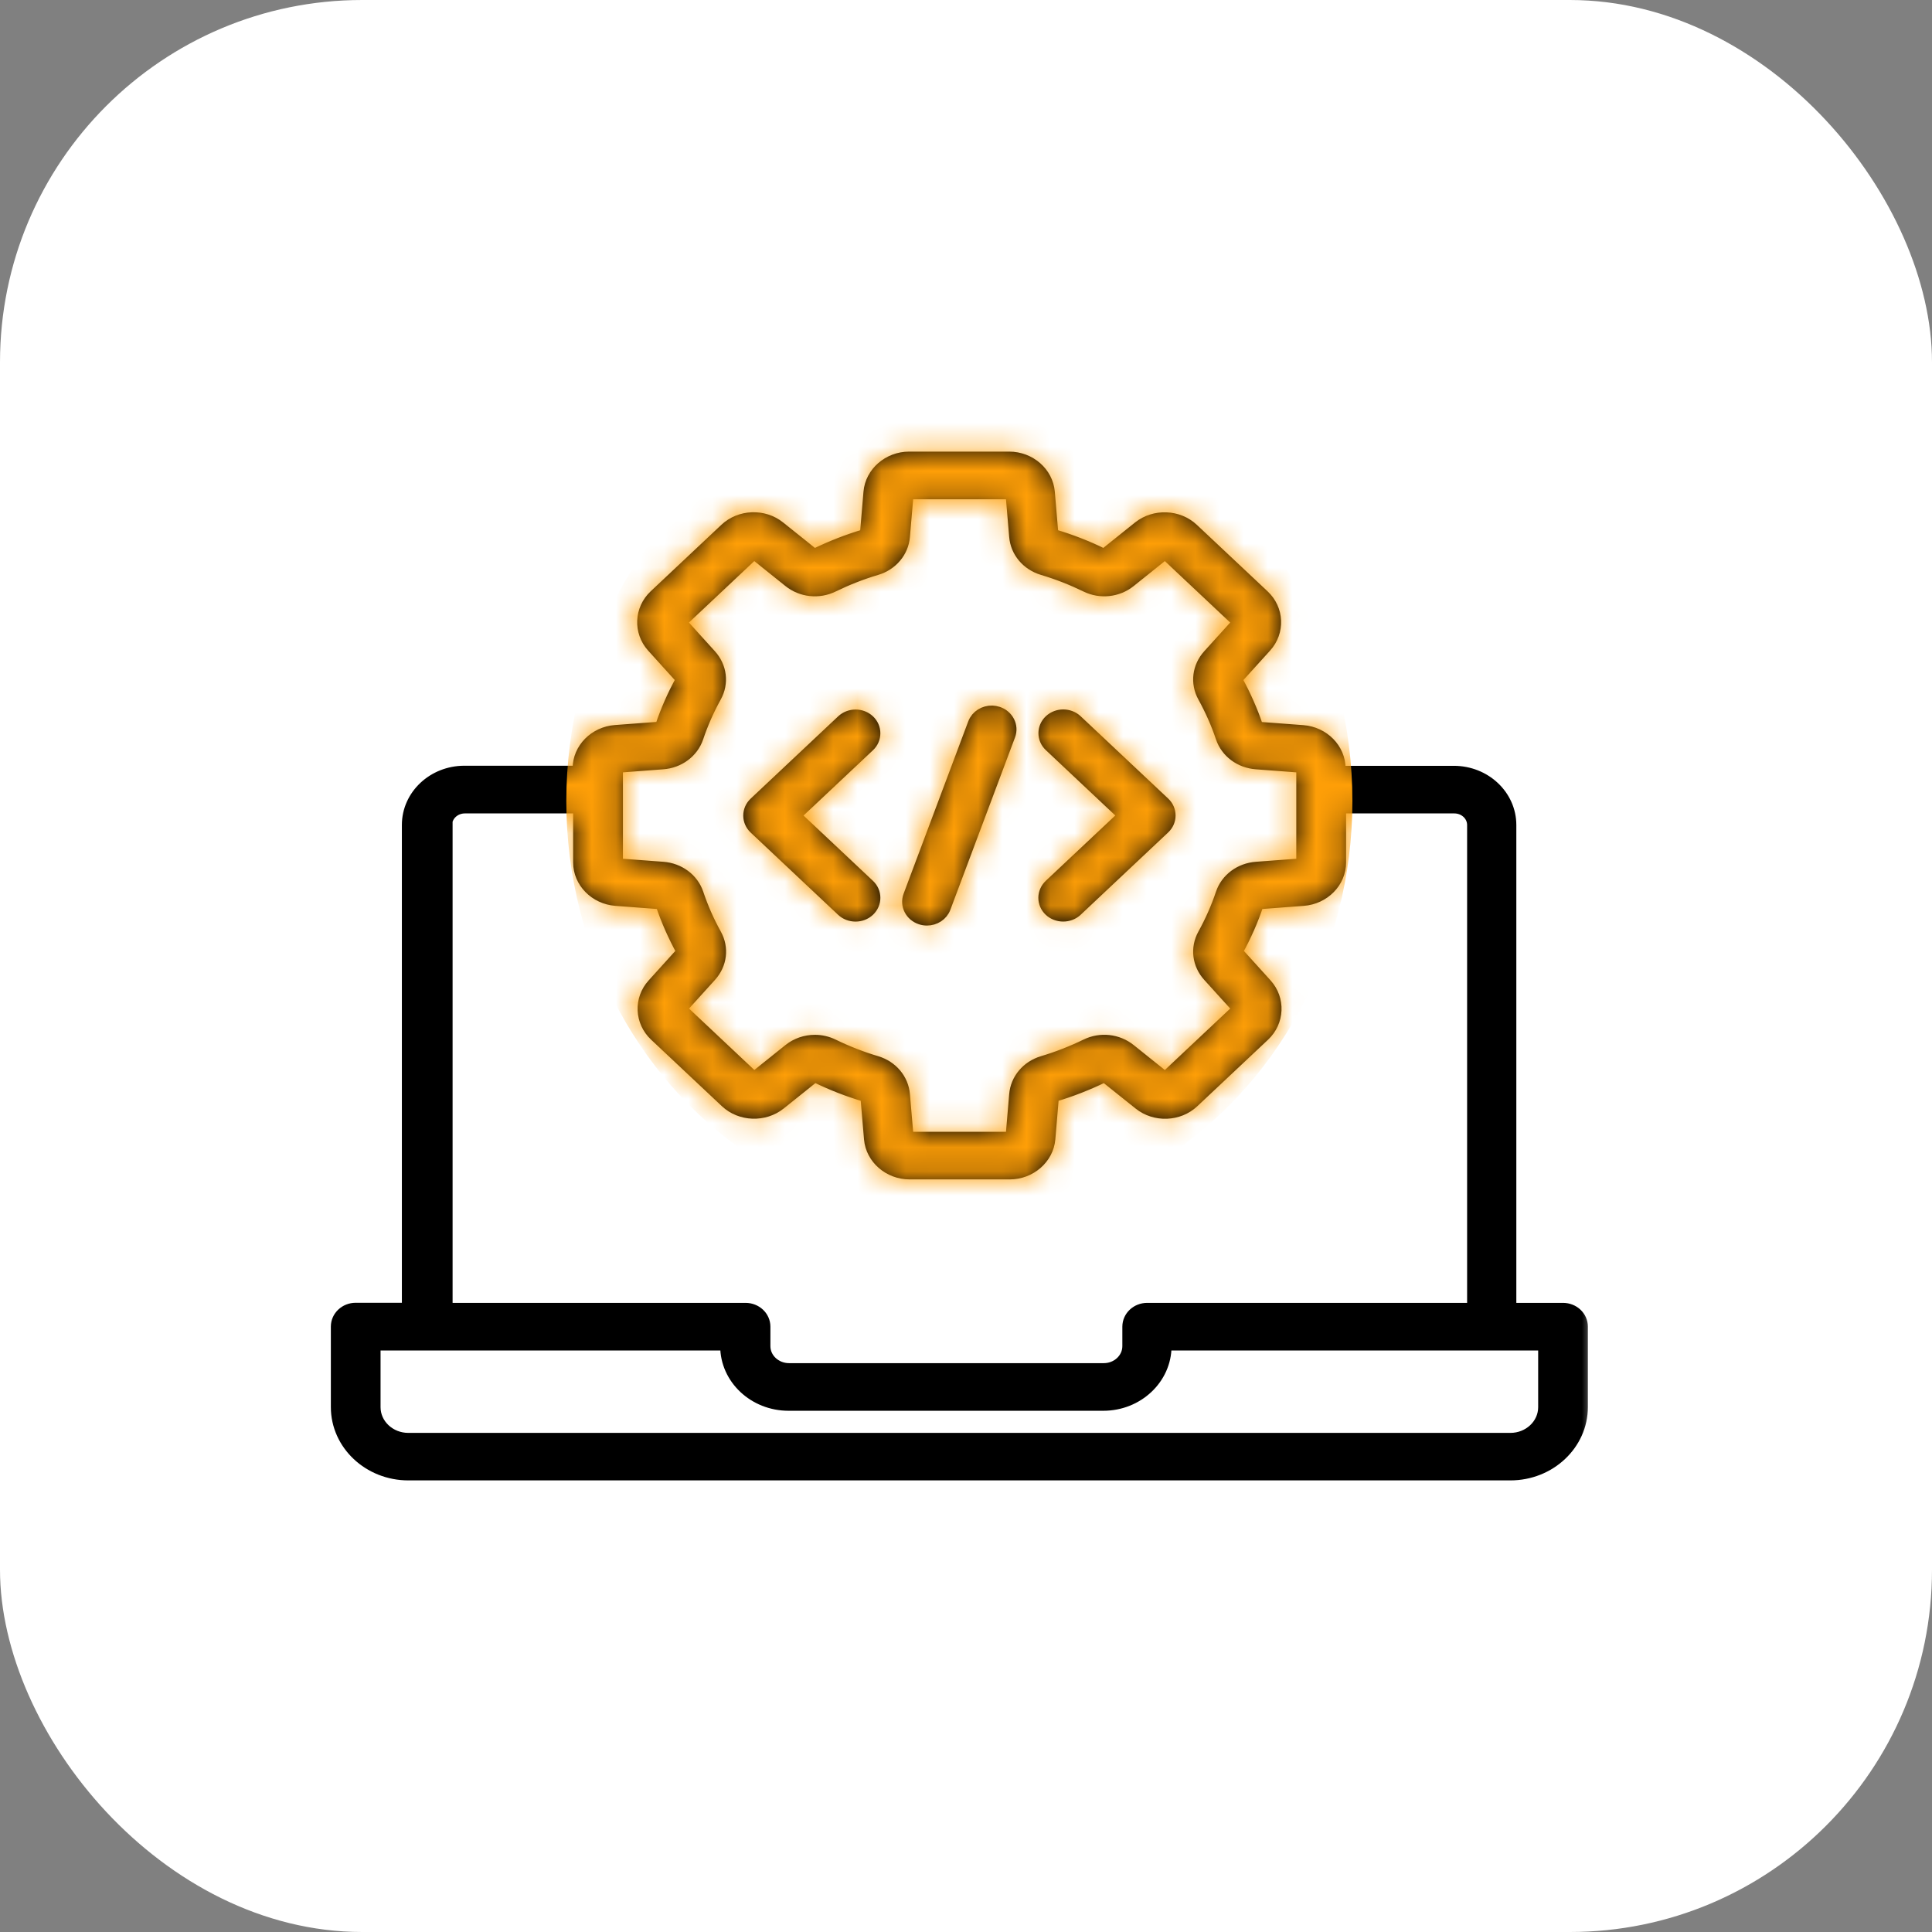
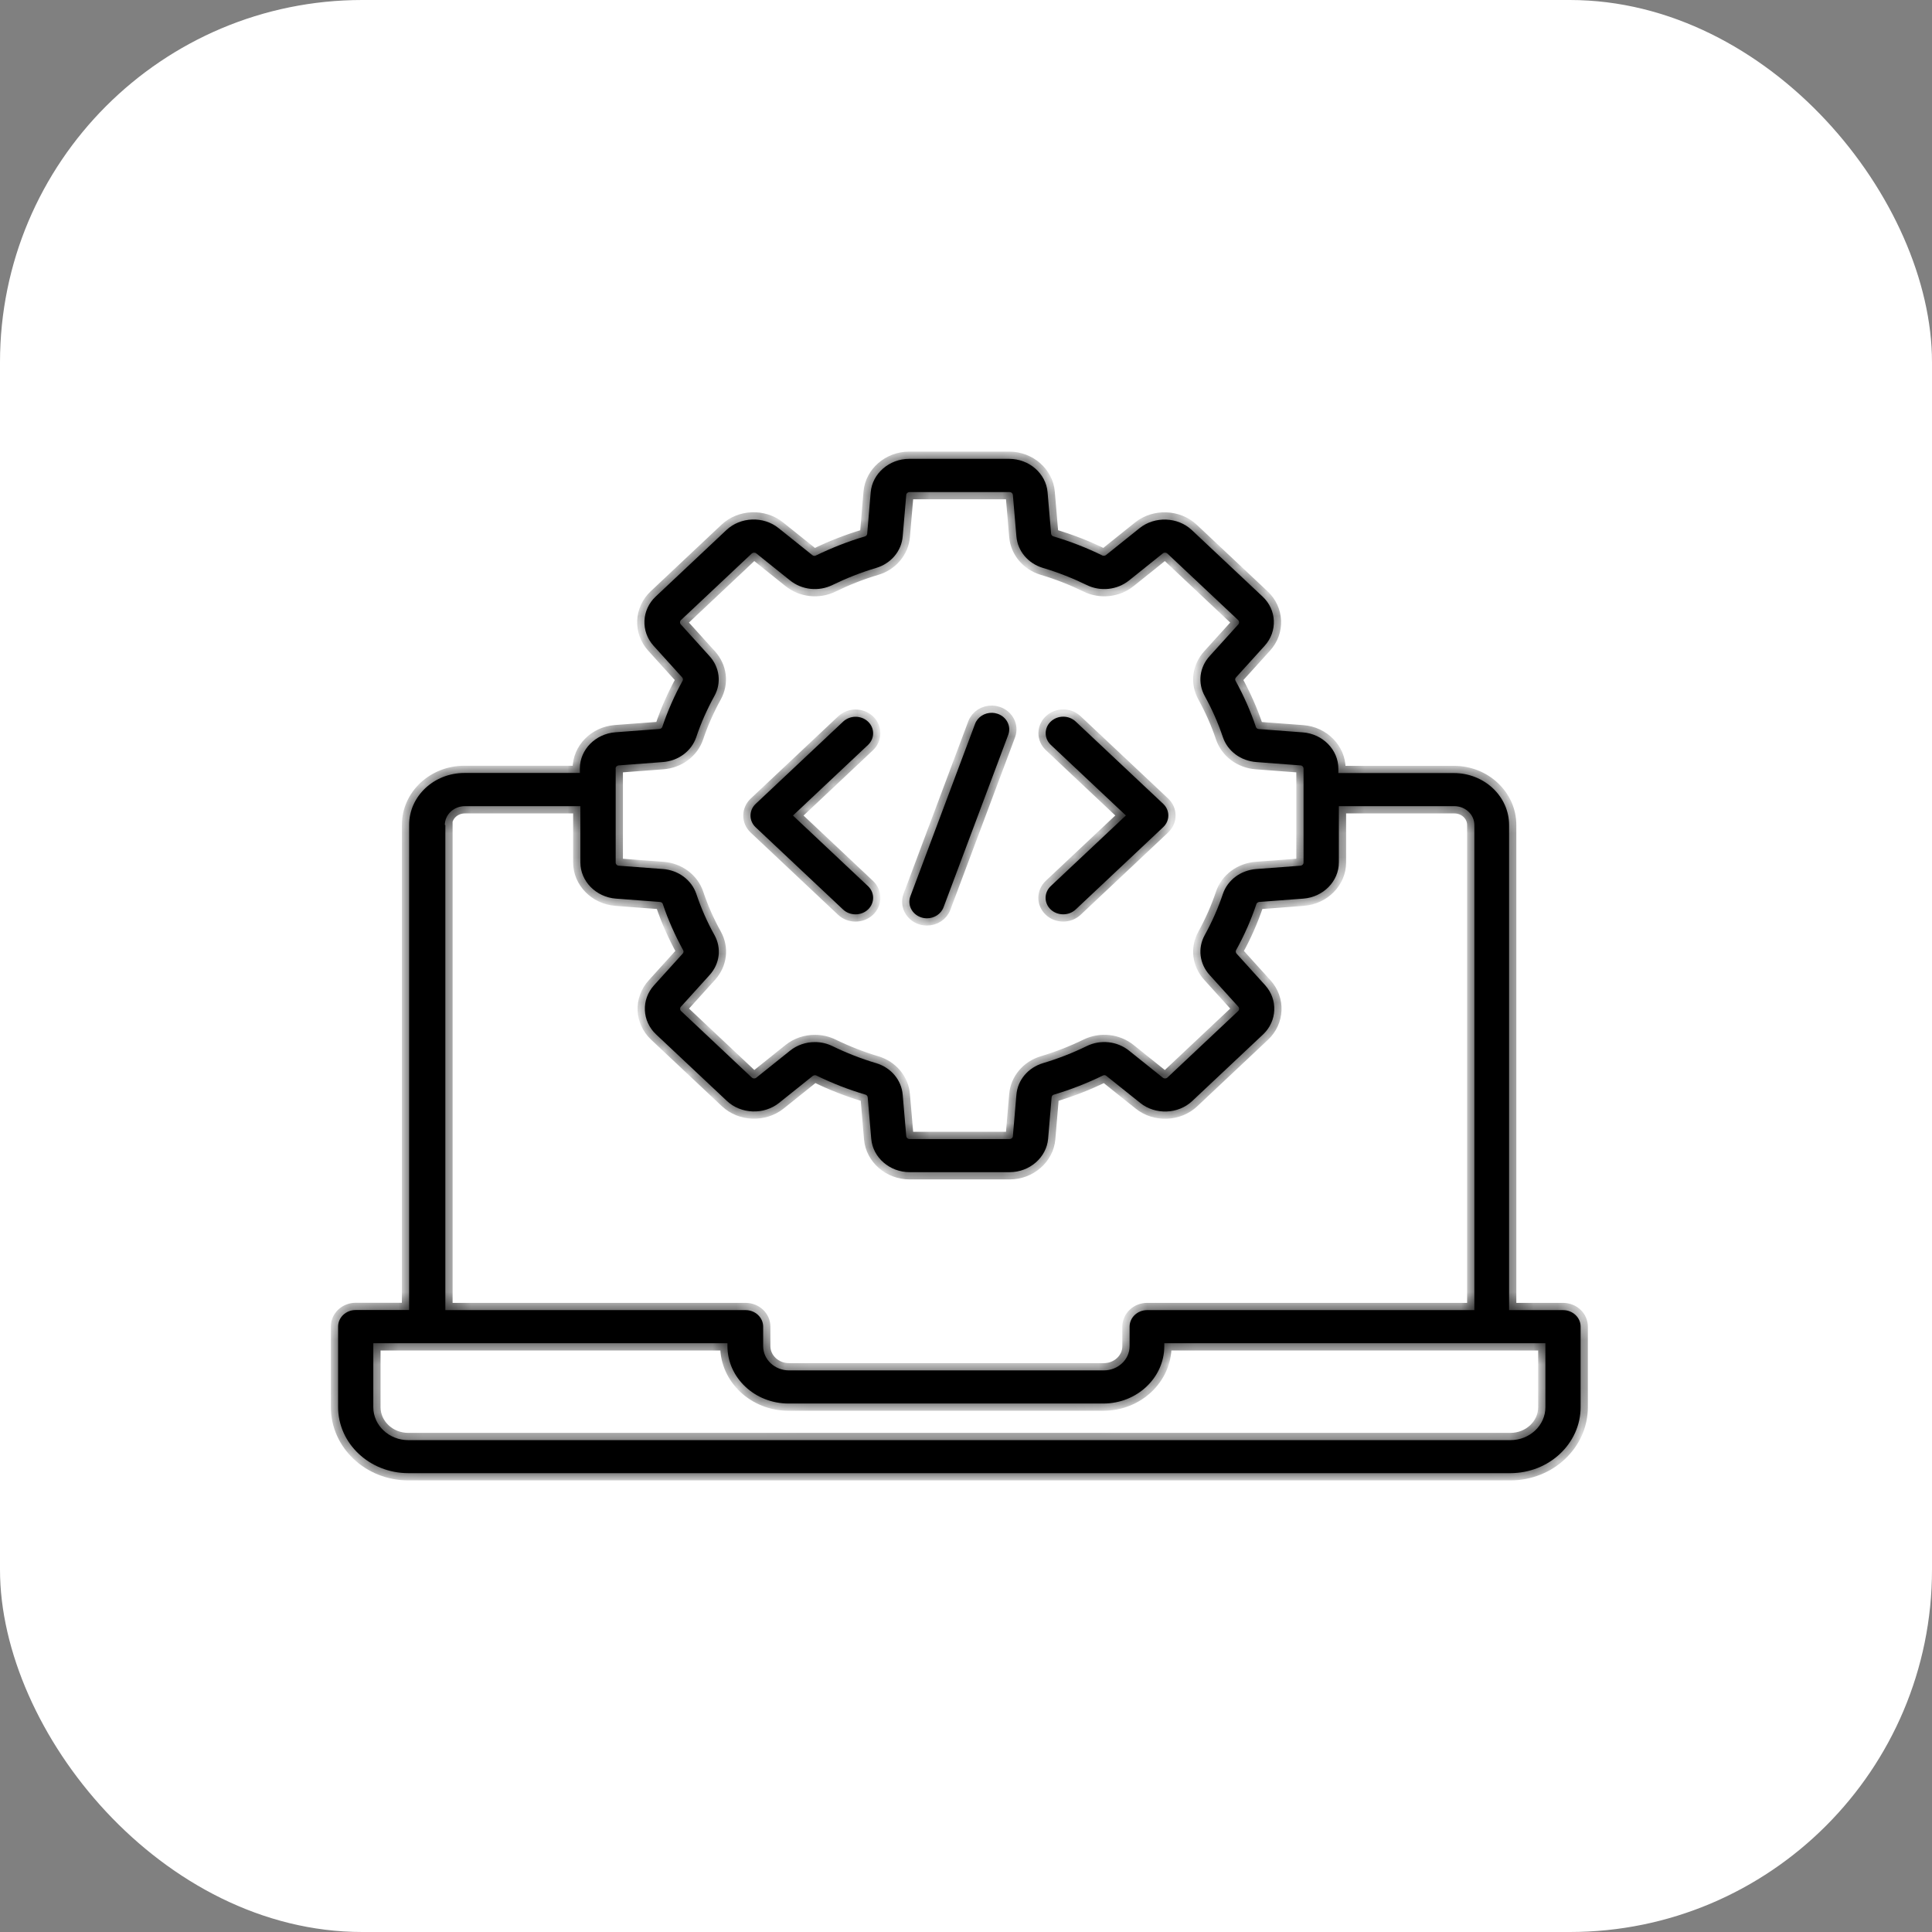
<svg xmlns="http://www.w3.org/2000/svg" width="80" height="80" viewBox="0 0 80 80" fill="none">
  <rect x="0" y="0" width="80" height="80" fill="#808080" stroke="none" />
  <rect width="80" height="80" rx="15" fill="white" />
  <mask id="path-2-outside-1_307_1186" maskUnits="userSpaceOnUse" x="13" y="18" width="53" height="44" fill="black">
-     <rect fill="white" x="13" y="18" width="53" height="44" />
    <path d="M37.646 19C36.821 19 36.121 19.607 36.054 20.383L35.909 22.098C35.905 22.149 35.872 22.193 35.822 22.209C35.122 22.416 34.434 22.686 33.78 23.004C33.734 23.027 33.676 23.02 33.635 22.985L32.238 21.867C31.609 21.362 30.66 21.398 30.076 21.95L27.148 24.704C26.565 25.253 26.527 26.146 27.06 26.738L28.247 28.05C28.281 28.09 28.289 28.144 28.268 28.183C27.927 28.799 27.644 29.445 27.423 30.103C27.407 30.146 27.36 30.181 27.306 30.185L25.482 30.322C24.657 30.385 24.011 31.039 24.011 31.819V32.007H19.229C17.966 32.007 16.941 32.971 16.941 34.158V54.245H14.729C14.325 54.245 14 54.551 14 54.931V58.265C14 59.773 15.304 61 16.908 61H62.542C64.146 61 65.45 59.773 65.45 58.265V54.931C65.45 54.555 65.125 54.249 64.721 54.249H62.488V34.162C62.488 32.975 61.463 32.011 60.201 32.011H55.418V31.823C55.418 31.047 54.773 30.389 53.948 30.326L52.123 30.189C52.069 30.185 52.023 30.154 52.007 30.107C51.786 29.449 51.498 28.802 51.16 28.187C51.135 28.144 51.144 28.09 51.181 28.05L52.369 26.738C52.906 26.146 52.869 25.253 52.282 24.704L49.352 21.95C48.769 21.401 47.819 21.366 47.19 21.867L45.795 22.985C45.753 23.016 45.695 23.023 45.653 23.004C44.999 22.682 44.312 22.416 43.612 22.209C43.566 22.193 43.528 22.149 43.524 22.098L43.378 20.383C43.312 19.607 42.616 19 41.787 19H37.646ZM37.663 20.375H41.804C41.875 20.375 41.933 20.426 41.941 20.492L42.087 22.209C42.137 22.82 42.571 23.333 43.187 23.517C43.808 23.701 44.416 23.941 44.995 24.223C45.57 24.505 46.262 24.43 46.758 24.031L48.153 22.913C48.207 22.87 48.29 22.875 48.34 22.922L51.269 25.676C51.319 25.723 51.323 25.801 51.278 25.852L50.09 27.165C49.665 27.631 49.586 28.281 49.886 28.822C50.186 29.366 50.44 29.938 50.636 30.522C50.831 31.102 51.377 31.509 52.027 31.556L53.852 31.694C53.923 31.697 53.977 31.756 53.977 31.823V35.718C53.977 35.784 53.923 35.839 53.852 35.847L52.027 35.984C51.377 36.031 50.831 36.438 50.636 37.018C50.44 37.602 50.186 38.174 49.886 38.719C49.586 39.26 49.665 39.91 50.09 40.376L51.278 41.688C51.323 41.739 51.319 41.818 51.269 41.865L48.34 44.619C48.29 44.666 48.207 44.67 48.153 44.627L46.758 43.51C46.262 43.11 45.57 43.036 44.995 43.318C44.416 43.6 43.804 43.839 43.187 44.023C42.571 44.208 42.137 44.721 42.087 45.332L41.941 47.048C41.937 47.115 41.875 47.166 41.804 47.166H37.663C37.592 47.166 37.534 47.115 37.526 47.048L37.379 45.332C37.329 44.721 36.897 44.208 36.28 44.023C35.659 43.839 35.051 43.6 34.472 43.318C34.239 43.204 33.989 43.15 33.743 43.15C33.372 43.15 33.005 43.271 32.709 43.51L31.314 44.627C31.26 44.67 31.18 44.666 31.13 44.619L28.202 41.865C28.152 41.818 28.148 41.739 28.194 41.688L29.381 40.376C29.806 39.91 29.885 39.26 29.585 38.719C29.281 38.174 29.031 37.602 28.835 37.018C28.639 36.438 28.093 36.031 27.444 35.984L25.619 35.847C25.548 35.843 25.494 35.784 25.494 35.718V31.823H25.49C25.49 31.756 25.544 31.701 25.615 31.694L27.439 31.556C28.089 31.509 28.635 31.102 28.831 30.522C29.026 29.938 29.281 29.366 29.581 28.822C29.881 28.281 29.802 27.631 29.377 27.165L28.189 25.852C28.144 25.801 28.148 25.723 28.198 25.676L31.126 22.922C31.176 22.875 31.26 22.87 31.314 22.913L32.709 24.031C33.205 24.43 33.897 24.505 34.472 24.223C35.051 23.941 35.659 23.701 36.28 23.517C36.896 23.333 37.329 22.82 37.379 22.209L37.526 20.492C37.53 20.426 37.592 20.375 37.663 20.375ZM41.089 29.516C40.778 29.506 40.483 29.684 40.375 29.974L37.697 37.112C37.563 37.469 37.763 37.861 38.142 37.986C38.221 38.013 38.304 38.025 38.383 38.025C38.683 38.025 38.967 37.849 39.071 37.567L41.749 30.429C41.883 30.072 41.683 29.68 41.303 29.555C41.232 29.531 41.16 29.519 41.089 29.516ZM44.026 29.676C43.84 29.676 43.654 29.743 43.512 29.876C43.228 30.142 43.228 30.577 43.512 30.843L46.62 33.767L43.512 36.689C43.224 36.959 43.224 37.394 43.508 37.661C43.649 37.794 43.837 37.86 44.024 37.86C44.212 37.86 44.4 37.794 44.541 37.661L48.165 34.252C48.449 33.986 48.449 33.551 48.165 33.284L44.541 29.876C44.4 29.743 44.212 29.676 44.026 29.676ZM35.428 29.68C35.242 29.68 35.055 29.747 34.913 29.88L31.289 33.288C31.006 33.555 31.006 33.99 31.289 34.256L34.909 37.661C35.05 37.794 35.238 37.861 35.426 37.861C35.613 37.861 35.801 37.794 35.942 37.661C36.225 37.394 36.225 36.959 35.942 36.693L32.835 33.77L35.942 30.847C36.225 30.581 36.225 30.146 35.942 29.88C35.801 29.747 35.614 29.68 35.428 29.68ZM19.249 33.382H24.032V35.713C24.032 36.489 24.677 37.147 25.502 37.21L27.327 37.348C27.381 37.352 27.427 37.383 27.444 37.43C27.664 38.088 27.952 38.734 28.29 39.35C28.315 39.393 28.306 39.447 28.268 39.487L27.081 40.799C26.544 41.391 26.581 42.284 27.168 42.833L30.098 45.587C30.681 46.136 31.631 46.17 32.26 45.669L33.655 44.552C33.697 44.521 33.755 44.514 33.801 44.533C34.455 44.855 35.142 45.121 35.842 45.328C35.888 45.344 35.926 45.387 35.93 45.438L36.076 47.154C36.142 47.93 36.838 48.537 37.667 48.537H41.808C42.633 48.537 43.333 47.93 43.4 47.154L43.545 45.438C43.549 45.387 43.583 45.344 43.633 45.328C44.333 45.121 45.02 44.851 45.674 44.533C45.72 44.51 45.778 44.517 45.815 44.552L47.212 45.669C47.841 46.174 48.79 46.139 49.373 45.587L52.302 42.833C52.885 42.284 52.923 41.391 52.39 40.799L51.203 39.487C51.169 39.447 51.161 39.393 51.181 39.35C51.523 38.734 51.806 38.088 52.027 37.43C52.044 37.387 52.09 37.352 52.144 37.348L53.968 37.21C54.793 37.147 55.439 36.493 55.439 35.713V33.382H60.221C60.68 33.382 61.05 33.731 61.05 34.162V54.249H47.503C47.099 54.249 46.774 54.555 46.774 54.935V55.742C46.774 56.295 46.294 56.745 45.707 56.745H32.672C32.081 56.745 31.601 56.295 31.601 55.742V54.935C31.601 54.555 31.276 54.249 30.872 54.249H18.441V34.162H18.42C18.42 33.731 18.791 33.382 19.249 33.382ZM15.458 55.621H30.122V55.742C30.122 57.051 31.255 58.117 32.651 58.117H45.687C47.078 58.117 48.211 57.051 48.211 55.742V55.621H63.992V58.269C63.992 59.021 63.342 59.633 62.542 59.633H16.908C16.108 59.633 15.458 59.021 15.458 58.269V55.621Z" />
  </mask>
  <path d="M37.646 19C36.821 19 36.121 19.607 36.054 20.383L35.909 22.098C35.905 22.149 35.872 22.193 35.822 22.209C35.122 22.416 34.434 22.686 33.78 23.004C33.734 23.027 33.676 23.02 33.635 22.985L32.238 21.867C31.609 21.362 30.66 21.398 30.076 21.95L27.148 24.704C26.565 25.253 26.527 26.146 27.06 26.738L28.247 28.05C28.281 28.09 28.289 28.144 28.268 28.183C27.927 28.799 27.644 29.445 27.423 30.103C27.407 30.146 27.36 30.181 27.306 30.185L25.482 30.322C24.657 30.385 24.011 31.039 24.011 31.819V32.007H19.229C17.966 32.007 16.941 32.971 16.941 34.158V54.245H14.729C14.325 54.245 14 54.551 14 54.931V58.265C14 59.773 15.304 61 16.908 61H62.542C64.146 61 65.45 59.773 65.45 58.265V54.931C65.45 54.555 65.125 54.249 64.721 54.249H62.488V34.162C62.488 32.975 61.463 32.011 60.201 32.011H55.418V31.823C55.418 31.047 54.773 30.389 53.948 30.326L52.123 30.189C52.069 30.185 52.023 30.154 52.007 30.107C51.786 29.449 51.498 28.802 51.16 28.187C51.135 28.144 51.144 28.09 51.181 28.05L52.369 26.738C52.906 26.146 52.869 25.253 52.282 24.704L49.352 21.95C48.769 21.401 47.819 21.366 47.19 21.867L45.795 22.985C45.753 23.016 45.695 23.023 45.653 23.004C44.999 22.682 44.312 22.416 43.612 22.209C43.566 22.193 43.528 22.149 43.524 22.098L43.378 20.383C43.312 19.607 42.616 19 41.787 19H37.646ZM37.663 20.375H41.804C41.875 20.375 41.933 20.426 41.941 20.492L42.087 22.209C42.137 22.82 42.571 23.333 43.187 23.517C43.808 23.701 44.416 23.941 44.995 24.223C45.57 24.505 46.262 24.43 46.758 24.031L48.153 22.913C48.207 22.87 48.29 22.875 48.34 22.922L51.269 25.676C51.319 25.723 51.323 25.801 51.278 25.852L50.09 27.165C49.665 27.631 49.586 28.281 49.886 28.822C50.186 29.366 50.44 29.938 50.636 30.522C50.831 31.102 51.377 31.509 52.027 31.556L53.852 31.694C53.923 31.697 53.977 31.756 53.977 31.823V35.718C53.977 35.784 53.923 35.839 53.852 35.847L52.027 35.984C51.377 36.031 50.831 36.438 50.636 37.018C50.44 37.602 50.186 38.174 49.886 38.719C49.586 39.26 49.665 39.91 50.09 40.376L51.278 41.688C51.323 41.739 51.319 41.818 51.269 41.865L48.34 44.619C48.29 44.666 48.207 44.67 48.153 44.627L46.758 43.51C46.262 43.11 45.57 43.036 44.995 43.318C44.416 43.6 43.804 43.839 43.187 44.023C42.571 44.208 42.137 44.721 42.087 45.332L41.941 47.048C41.937 47.115 41.875 47.166 41.804 47.166H37.663C37.592 47.166 37.534 47.115 37.526 47.048L37.379 45.332C37.329 44.721 36.897 44.208 36.28 44.023C35.659 43.839 35.051 43.6 34.472 43.318C34.239 43.204 33.989 43.15 33.743 43.15C33.372 43.15 33.005 43.271 32.709 43.51L31.314 44.627C31.26 44.67 31.18 44.666 31.13 44.619L28.202 41.865C28.152 41.818 28.148 41.739 28.194 41.688L29.381 40.376C29.806 39.91 29.885 39.26 29.585 38.719C29.281 38.174 29.031 37.602 28.835 37.018C28.639 36.438 28.093 36.031 27.444 35.984L25.619 35.847C25.548 35.843 25.494 35.784 25.494 35.718V31.823H25.49C25.49 31.756 25.544 31.701 25.615 31.694L27.439 31.556C28.089 31.509 28.635 31.102 28.831 30.522C29.026 29.938 29.281 29.366 29.581 28.822C29.881 28.281 29.802 27.631 29.377 27.165L28.189 25.852C28.144 25.801 28.148 25.723 28.198 25.676L31.126 22.922C31.176 22.875 31.26 22.87 31.314 22.913L32.709 24.031C33.205 24.43 33.897 24.505 34.472 24.223C35.051 23.941 35.659 23.701 36.28 23.517C36.896 23.333 37.329 22.82 37.379 22.209L37.526 20.492C37.53 20.426 37.592 20.375 37.663 20.375ZM41.089 29.516C40.778 29.506 40.483 29.684 40.375 29.974L37.697 37.112C37.563 37.469 37.763 37.861 38.142 37.986C38.221 38.013 38.304 38.025 38.383 38.025C38.683 38.025 38.967 37.849 39.071 37.567L41.749 30.429C41.883 30.072 41.683 29.68 41.303 29.555C41.232 29.531 41.16 29.519 41.089 29.516ZM44.026 29.676C43.84 29.676 43.654 29.743 43.512 29.876C43.228 30.142 43.228 30.577 43.512 30.843L46.62 33.767L43.512 36.689C43.224 36.959 43.224 37.394 43.508 37.661C43.649 37.794 43.837 37.86 44.024 37.86C44.212 37.86 44.4 37.794 44.541 37.661L48.165 34.252C48.449 33.986 48.449 33.551 48.165 33.284L44.541 29.876C44.4 29.743 44.212 29.676 44.026 29.676ZM35.428 29.68C35.242 29.68 35.055 29.747 34.913 29.88L31.289 33.288C31.006 33.555 31.006 33.99 31.289 34.256L34.909 37.661C35.05 37.794 35.238 37.861 35.426 37.861C35.613 37.861 35.801 37.794 35.942 37.661C36.225 37.394 36.225 36.959 35.942 36.693L32.835 33.77L35.942 30.847C36.225 30.581 36.225 30.146 35.942 29.88C35.801 29.747 35.614 29.68 35.428 29.68ZM19.249 33.382H24.032V35.713C24.032 36.489 24.677 37.147 25.502 37.21L27.327 37.348C27.381 37.352 27.427 37.383 27.444 37.43C27.664 38.088 27.952 38.734 28.29 39.35C28.315 39.393 28.306 39.447 28.268 39.487L27.081 40.799C26.544 41.391 26.581 42.284 27.168 42.833L30.098 45.587C30.681 46.136 31.631 46.17 32.26 45.669L33.655 44.552C33.697 44.521 33.755 44.514 33.801 44.533C34.455 44.855 35.142 45.121 35.842 45.328C35.888 45.344 35.926 45.387 35.93 45.438L36.076 47.154C36.142 47.93 36.838 48.537 37.667 48.537H41.808C42.633 48.537 43.333 47.93 43.4 47.154L43.545 45.438C43.549 45.387 43.583 45.344 43.633 45.328C44.333 45.121 45.02 44.851 45.674 44.533C45.72 44.51 45.778 44.517 45.815 44.552L47.212 45.669C47.841 46.174 48.79 46.139 49.373 45.587L52.302 42.833C52.885 42.284 52.923 41.391 52.39 40.799L51.203 39.487C51.169 39.447 51.161 39.393 51.181 39.35C51.523 38.734 51.806 38.088 52.027 37.43C52.044 37.387 52.09 37.352 52.144 37.348L53.968 37.21C54.793 37.147 55.439 36.493 55.439 35.713V33.382H60.221C60.68 33.382 61.05 33.731 61.05 34.162V54.249H47.503C47.099 54.249 46.774 54.555 46.774 54.935V55.742C46.774 56.295 46.294 56.745 45.707 56.745H32.672C32.081 56.745 31.601 56.295 31.601 55.742V54.935C31.601 54.555 31.276 54.249 30.872 54.249H18.441V34.162H18.42C18.42 33.731 18.791 33.382 19.249 33.382ZM15.458 55.621H30.122V55.742C30.122 57.051 31.255 58.117 32.651 58.117H45.687C47.078 58.117 48.211 57.051 48.211 55.742V55.621H63.992V58.269C63.992 59.021 63.342 59.633 62.542 59.633H16.908C16.108 59.633 15.458 59.021 15.458 58.269V55.621Z" fill="black" />
  <path d="M37.646 19C36.821 19 36.121 19.607 36.054 20.383L35.909 22.098C35.905 22.149 35.872 22.193 35.822 22.209C35.122 22.416 34.434 22.686 33.78 23.004C33.734 23.027 33.676 23.02 33.635 22.985L32.238 21.867C31.609 21.362 30.66 21.398 30.076 21.95L27.148 24.704C26.565 25.253 26.527 26.146 27.06 26.738L28.247 28.05C28.281 28.09 28.289 28.144 28.268 28.183C27.927 28.799 27.644 29.445 27.423 30.103C27.407 30.146 27.36 30.181 27.306 30.185L25.482 30.322C24.657 30.385 24.011 31.039 24.011 31.819V32.007H19.229C17.966 32.007 16.941 32.971 16.941 34.158V54.245H14.729C14.325 54.245 14 54.551 14 54.931V58.265C14 59.773 15.304 61 16.908 61H62.542C64.146 61 65.45 59.773 65.45 58.265V54.931C65.45 54.555 65.125 54.249 64.721 54.249H62.488V34.162C62.488 32.975 61.463 32.011 60.201 32.011H55.418V31.823C55.418 31.047 54.773 30.389 53.948 30.326L52.123 30.189C52.069 30.185 52.023 30.154 52.007 30.107C51.786 29.449 51.498 28.802 51.16 28.187C51.135 28.144 51.144 28.09 51.181 28.05L52.369 26.738C52.906 26.146 52.869 25.253 52.282 24.704L49.352 21.95C48.769 21.401 47.819 21.366 47.19 21.867L45.795 22.985C45.753 23.016 45.695 23.023 45.653 23.004C44.999 22.682 44.312 22.416 43.612 22.209C43.566 22.193 43.528 22.149 43.524 22.098L43.378 20.383C43.312 19.607 42.616 19 41.787 19H37.646ZM37.663 20.375H41.804C41.875 20.375 41.933 20.426 41.941 20.492L42.087 22.209C42.137 22.82 42.571 23.333 43.187 23.517C43.808 23.701 44.416 23.941 44.995 24.223C45.57 24.505 46.262 24.43 46.758 24.031L48.153 22.913C48.207 22.87 48.29 22.875 48.34 22.922L51.269 25.676C51.319 25.723 51.323 25.801 51.278 25.852L50.09 27.165C49.665 27.631 49.586 28.281 49.886 28.822C50.186 29.366 50.44 29.938 50.636 30.522C50.831 31.102 51.377 31.509 52.027 31.556L53.852 31.694C53.923 31.697 53.977 31.756 53.977 31.823V35.718C53.977 35.784 53.923 35.839 53.852 35.847L52.027 35.984C51.377 36.031 50.831 36.438 50.636 37.018C50.44 37.602 50.186 38.174 49.886 38.719C49.586 39.26 49.665 39.91 50.09 40.376L51.278 41.688C51.323 41.739 51.319 41.818 51.269 41.865L48.34 44.619C48.29 44.666 48.207 44.67 48.153 44.627L46.758 43.51C46.262 43.11 45.57 43.036 44.995 43.318C44.416 43.6 43.804 43.839 43.187 44.023C42.571 44.208 42.137 44.721 42.087 45.332L41.941 47.048C41.937 47.115 41.875 47.166 41.804 47.166H37.663C37.592 47.166 37.534 47.115 37.526 47.048L37.379 45.332C37.329 44.721 36.897 44.208 36.28 44.023C35.659 43.839 35.051 43.6 34.472 43.318C34.239 43.204 33.989 43.15 33.743 43.15C33.372 43.15 33.005 43.271 32.709 43.51L31.314 44.627C31.26 44.67 31.18 44.666 31.13 44.619L28.202 41.865C28.152 41.818 28.148 41.739 28.194 41.688L29.381 40.376C29.806 39.91 29.885 39.26 29.585 38.719C29.281 38.174 29.031 37.602 28.835 37.018C28.639 36.438 28.093 36.031 27.444 35.984L25.619 35.847C25.548 35.843 25.494 35.784 25.494 35.718V31.823H25.49C25.49 31.756 25.544 31.701 25.615 31.694L27.439 31.556C28.089 31.509 28.635 31.102 28.831 30.522C29.026 29.938 29.281 29.366 29.581 28.822C29.881 28.281 29.802 27.631 29.377 27.165L28.189 25.852C28.144 25.801 28.148 25.723 28.198 25.676L31.126 22.922C31.176 22.875 31.26 22.87 31.314 22.913L32.709 24.031C33.205 24.43 33.897 24.505 34.472 24.223C35.051 23.941 35.659 23.701 36.28 23.517C36.896 23.333 37.329 22.82 37.379 22.209L37.526 20.492C37.53 20.426 37.592 20.375 37.663 20.375ZM41.089 29.516C40.778 29.506 40.483 29.684 40.375 29.974L37.697 37.112C37.563 37.469 37.763 37.861 38.142 37.986C38.221 38.013 38.304 38.025 38.383 38.025C38.683 38.025 38.967 37.849 39.071 37.567L41.749 30.429C41.883 30.072 41.683 29.68 41.303 29.555C41.232 29.531 41.16 29.519 41.089 29.516ZM44.026 29.676C43.84 29.676 43.654 29.743 43.512 29.876C43.228 30.142 43.228 30.577 43.512 30.843L46.62 33.767L43.512 36.689C43.224 36.959 43.224 37.394 43.508 37.661C43.649 37.794 43.837 37.86 44.024 37.86C44.212 37.86 44.4 37.794 44.541 37.661L48.165 34.252C48.449 33.986 48.449 33.551 48.165 33.284L44.541 29.876C44.4 29.743 44.212 29.676 44.026 29.676ZM35.428 29.68C35.242 29.68 35.055 29.747 34.913 29.88L31.289 33.288C31.006 33.555 31.006 33.99 31.289 34.256L34.909 37.661C35.05 37.794 35.238 37.861 35.426 37.861C35.613 37.861 35.801 37.794 35.942 37.661C36.225 37.394 36.225 36.959 35.942 36.693L32.835 33.77L35.942 30.847C36.225 30.581 36.225 30.146 35.942 29.88C35.801 29.747 35.614 29.68 35.428 29.68ZM19.249 33.382H24.032V35.713C24.032 36.489 24.677 37.147 25.502 37.21L27.327 37.348C27.381 37.352 27.427 37.383 27.444 37.43C27.664 38.088 27.952 38.734 28.29 39.35C28.315 39.393 28.306 39.447 28.268 39.487L27.081 40.799C26.544 41.391 26.581 42.284 27.168 42.833L30.098 45.587C30.681 46.136 31.631 46.17 32.26 45.669L33.655 44.552C33.697 44.521 33.755 44.514 33.801 44.533C34.455 44.855 35.142 45.121 35.842 45.328C35.888 45.344 35.926 45.387 35.93 45.438L36.076 47.154C36.142 47.93 36.838 48.537 37.667 48.537H41.808C42.633 48.537 43.333 47.93 43.4 47.154L43.545 45.438C43.549 45.387 43.583 45.344 43.633 45.328C44.333 45.121 45.02 44.851 45.674 44.533C45.72 44.51 45.778 44.517 45.815 44.552L47.212 45.669C47.841 46.174 48.79 46.139 49.373 45.587L52.302 42.833C52.885 42.284 52.923 41.391 52.39 40.799L51.203 39.487C51.169 39.447 51.161 39.393 51.181 39.35C51.523 38.734 51.806 38.088 52.027 37.43C52.044 37.387 52.09 37.352 52.144 37.348L53.968 37.21C54.793 37.147 55.439 36.493 55.439 35.713V33.382H60.221C60.68 33.382 61.05 33.731 61.05 34.162V54.249H47.503C47.099 54.249 46.774 54.555 46.774 54.935V55.742C46.774 56.295 46.294 56.745 45.707 56.745H32.672C32.081 56.745 31.601 56.295 31.601 55.742V54.935C31.601 54.555 31.276 54.249 30.872 54.249H18.441V34.162H18.42C18.42 33.731 18.791 33.382 19.249 33.382ZM15.458 55.621H30.122V55.742C30.122 57.051 31.255 58.117 32.651 58.117H45.687C47.078 58.117 48.211 57.051 48.211 55.742V55.621H63.992V58.269C63.992 59.021 63.342 59.633 62.542 59.633H16.908C16.108 59.633 15.458 59.021 15.458 58.269V55.621Z" stroke="black" stroke-width="0.6" mask="url(#path-2-outside-1_307_1186)" />
  <mask id="mask0_307_1186" style="mask-type:alpha" maskUnits="userSpaceOnUse" x="13" y="18" width="53" height="44">
    <mask id="path-3-outside-2_307_1186" maskUnits="userSpaceOnUse" x="13" y="18" width="53" height="44" fill="black">
      <rect fill="white" x="13" y="18" width="53" height="44" />
-       <path d="M37.646 19C36.821 19 36.121 19.607 36.054 20.383L35.909 22.098C35.905 22.149 35.872 22.193 35.822 22.209C35.122 22.416 34.434 22.686 33.78 23.004C33.734 23.027 33.676 23.02 33.635 22.985L32.238 21.867C31.609 21.362 30.66 21.398 30.076 21.95L27.148 24.704C26.565 25.253 26.527 26.146 27.06 26.738L28.247 28.05C28.281 28.09 28.289 28.144 28.268 28.183C27.927 28.799 27.644 29.445 27.423 30.103C27.407 30.146 27.36 30.181 27.306 30.185L25.482 30.322C24.657 30.385 24.011 31.039 24.011 31.819V32.007H19.229C17.966 32.007 16.941 32.971 16.941 34.158V54.245H14.729C14.325 54.245 14 54.551 14 54.931V58.265C14 59.773 15.304 61 16.908 61H62.542C64.146 61 65.45 59.773 65.45 58.265V54.931C65.45 54.555 65.125 54.249 64.721 54.249H62.488V34.162C62.488 32.975 61.463 32.011 60.201 32.011H55.418V31.823C55.418 31.047 54.773 30.389 53.948 30.326L52.123 30.189C52.069 30.185 52.023 30.154 52.007 30.107C51.786 29.449 51.498 28.802 51.16 28.187C51.135 28.144 51.144 28.09 51.181 28.05L52.369 26.738C52.906 26.146 52.869 25.253 52.282 24.704L49.352 21.95C48.769 21.401 47.819 21.366 47.19 21.867L45.795 22.985C45.753 23.016 45.695 23.023 45.653 23.004C44.999 22.682 44.312 22.416 43.612 22.209C43.566 22.193 43.528 22.149 43.524 22.098L43.378 20.383C43.312 19.607 42.616 19 41.787 19H37.646ZM37.663 20.375H41.804C41.875 20.375 41.933 20.426 41.941 20.492L42.087 22.209C42.137 22.82 42.571 23.333 43.187 23.517C43.808 23.701 44.416 23.941 44.995 24.223C45.57 24.505 46.262 24.43 46.758 24.031L48.153 22.913C48.207 22.87 48.29 22.875 48.34 22.922L51.269 25.676C51.319 25.723 51.323 25.801 51.278 25.852L50.09 27.165C49.665 27.631 49.586 28.281 49.886 28.822C50.186 29.366 50.44 29.938 50.636 30.522C50.831 31.102 51.377 31.509 52.027 31.556L53.852 31.694C53.923 31.697 53.977 31.756 53.977 31.823V35.718C53.977 35.784 53.923 35.839 53.852 35.847L52.027 35.984C51.377 36.031 50.831 36.438 50.636 37.018C50.44 37.602 50.186 38.174 49.886 38.719C49.586 39.26 49.665 39.91 50.09 40.376L51.278 41.688C51.323 41.739 51.319 41.818 51.269 41.865L48.34 44.619C48.29 44.666 48.207 44.67 48.153 44.627L46.758 43.51C46.262 43.11 45.57 43.036 44.995 43.318C44.416 43.6 43.804 43.839 43.187 44.023C42.571 44.208 42.137 44.721 42.087 45.332L41.941 47.048C41.937 47.115 41.875 47.166 41.804 47.166H37.663C37.592 47.166 37.534 47.115 37.526 47.048L37.379 45.332C37.329 44.721 36.897 44.208 36.28 44.023C35.659 43.839 35.051 43.6 34.472 43.318C34.239 43.204 33.989 43.15 33.743 43.15C33.372 43.15 33.005 43.271 32.709 43.51L31.314 44.627C31.26 44.67 31.18 44.666 31.13 44.619L28.202 41.865C28.152 41.818 28.148 41.739 28.194 41.688L29.381 40.376C29.806 39.91 29.885 39.26 29.585 38.719C29.281 38.174 29.031 37.602 28.835 37.018C28.639 36.438 28.093 36.031 27.444 35.984L25.619 35.847C25.548 35.843 25.494 35.784 25.494 35.718V31.823H25.49C25.49 31.756 25.544 31.701 25.615 31.694L27.439 31.556C28.089 31.509 28.635 31.102 28.831 30.522C29.026 29.938 29.281 29.366 29.581 28.822C29.881 28.281 29.802 27.631 29.377 27.165L28.189 25.852C28.144 25.801 28.148 25.723 28.198 25.676L31.126 22.922C31.176 22.875 31.26 22.87 31.314 22.913L32.709 24.031C33.205 24.43 33.897 24.505 34.472 24.223C35.051 23.941 35.659 23.701 36.28 23.517C36.896 23.333 37.329 22.82 37.379 22.209L37.526 20.492C37.53 20.426 37.592 20.375 37.663 20.375ZM41.089 29.516C40.778 29.506 40.483 29.684 40.375 29.974L37.697 37.112C37.563 37.469 37.763 37.861 38.142 37.986C38.221 38.013 38.304 38.025 38.383 38.025C38.683 38.025 38.967 37.849 39.071 37.567L41.749 30.429C41.883 30.072 41.683 29.68 41.303 29.555C41.232 29.531 41.16 29.519 41.089 29.516ZM44.026 29.676C43.84 29.676 43.654 29.743 43.512 29.876C43.228 30.142 43.228 30.577 43.512 30.843L46.62 33.767L43.512 36.689C43.224 36.959 43.224 37.394 43.508 37.661C43.649 37.794 43.837 37.86 44.024 37.86C44.212 37.86 44.4 37.794 44.541 37.661L48.165 34.252C48.449 33.986 48.449 33.551 48.165 33.284L44.541 29.876C44.4 29.743 44.212 29.676 44.026 29.676ZM35.428 29.68C35.242 29.68 35.055 29.747 34.913 29.88L31.289 33.288C31.006 33.555 31.006 33.99 31.289 34.256L34.909 37.661C35.05 37.794 35.238 37.861 35.426 37.861C35.613 37.861 35.801 37.794 35.942 37.661C36.225 37.394 36.225 36.959 35.942 36.693L32.835 33.77L35.942 30.847C36.225 30.581 36.225 30.146 35.942 29.88C35.801 29.747 35.614 29.68 35.428 29.68ZM19.249 33.382H24.032V35.713C24.032 36.489 24.677 37.147 25.502 37.21L27.327 37.348C27.381 37.352 27.427 37.383 27.444 37.43C27.664 38.088 27.952 38.734 28.29 39.35C28.315 39.393 28.306 39.447 28.268 39.487L27.081 40.799C26.544 41.391 26.581 42.284 27.168 42.833L30.098 45.587C30.681 46.136 31.631 46.17 32.26 45.669L33.655 44.552C33.697 44.521 33.755 44.514 33.801 44.533C34.455 44.855 35.142 45.121 35.842 45.328C35.888 45.344 35.926 45.387 35.93 45.438L36.076 47.154C36.142 47.93 36.838 48.537 37.667 48.537H41.808C42.633 48.537 43.333 47.93 43.4 47.154L43.545 45.438C43.549 45.387 43.583 45.344 43.633 45.328C44.333 45.121 45.02 44.851 45.674 44.533C45.72 44.51 45.778 44.517 45.815 44.552L47.212 45.669C47.841 46.174 48.79 46.139 49.373 45.587L52.302 42.833C52.885 42.284 52.923 41.391 52.39 40.799L51.203 39.487C51.169 39.447 51.161 39.393 51.181 39.35C51.523 38.734 51.806 38.088 52.027 37.43C52.044 37.387 52.09 37.352 52.144 37.348L53.968 37.21C54.793 37.147 55.439 36.493 55.439 35.713V33.382H60.221C60.68 33.382 61.05 33.731 61.05 34.162V54.249H47.503C47.099 54.249 46.774 54.555 46.774 54.935V55.742C46.774 56.295 46.294 56.745 45.707 56.745H32.672C32.081 56.745 31.601 56.295 31.601 55.742V54.935C31.601 54.555 31.276 54.249 30.872 54.249H18.441V34.162H18.42C18.42 33.731 18.791 33.382 19.249 33.382ZM15.458 55.621H30.122V55.742C30.122 57.051 31.255 58.117 32.651 58.117H45.687C47.078 58.117 48.211 57.051 48.211 55.742V55.621H63.992V58.269C63.992 59.021 63.342 59.633 62.542 59.633H16.908C16.108 59.633 15.458 59.021 15.458 58.269V55.621Z" />
    </mask>
-     <path d="M37.646 19C36.821 19 36.121 19.607 36.054 20.383L35.909 22.098C35.905 22.149 35.872 22.193 35.822 22.209C35.122 22.416 34.434 22.686 33.78 23.004C33.734 23.027 33.676 23.02 33.635 22.985L32.238 21.867C31.609 21.362 30.66 21.398 30.076 21.95L27.148 24.704C26.565 25.253 26.527 26.146 27.06 26.738L28.247 28.05C28.281 28.09 28.289 28.144 28.268 28.183C27.927 28.799 27.644 29.445 27.423 30.103C27.407 30.146 27.36 30.181 27.306 30.185L25.482 30.322C24.657 30.385 24.011 31.039 24.011 31.819V32.007H19.229C17.966 32.007 16.941 32.971 16.941 34.158V54.245H14.729C14.325 54.245 14 54.551 14 54.931V58.265C14 59.773 15.304 61 16.908 61H62.542C64.146 61 65.45 59.773 65.45 58.265V54.931C65.45 54.555 65.125 54.249 64.721 54.249H62.488V34.162C62.488 32.975 61.463 32.011 60.201 32.011H55.418V31.823C55.418 31.047 54.773 30.389 53.948 30.326L52.123 30.189C52.069 30.185 52.023 30.154 52.007 30.107C51.786 29.449 51.498 28.802 51.16 28.187C51.135 28.144 51.144 28.09 51.181 28.05L52.369 26.738C52.906 26.146 52.869 25.253 52.282 24.704L49.352 21.95C48.769 21.401 47.819 21.366 47.19 21.867L45.795 22.985C45.753 23.016 45.695 23.023 45.653 23.004C44.999 22.682 44.312 22.416 43.612 22.209C43.566 22.193 43.528 22.149 43.524 22.098L43.378 20.383C43.312 19.607 42.616 19 41.787 19H37.646ZM37.663 20.375H41.804C41.875 20.375 41.933 20.426 41.941 20.492L42.087 22.209C42.137 22.82 42.571 23.333 43.187 23.517C43.808 23.701 44.416 23.941 44.995 24.223C45.57 24.505 46.262 24.43 46.758 24.031L48.153 22.913C48.207 22.87 48.29 22.875 48.34 22.922L51.269 25.676C51.319 25.723 51.323 25.801 51.278 25.852L50.09 27.165C49.665 27.631 49.586 28.281 49.886 28.822C50.186 29.366 50.44 29.938 50.636 30.522C50.831 31.102 51.377 31.509 52.027 31.556L53.852 31.694C53.923 31.697 53.977 31.756 53.977 31.823V35.718C53.977 35.784 53.923 35.839 53.852 35.847L52.027 35.984C51.377 36.031 50.831 36.438 50.636 37.018C50.44 37.602 50.186 38.174 49.886 38.719C49.586 39.26 49.665 39.91 50.09 40.376L51.278 41.688C51.323 41.739 51.319 41.818 51.269 41.865L48.34 44.619C48.29 44.666 48.207 44.67 48.153 44.627L46.758 43.51C46.262 43.11 45.57 43.036 44.995 43.318C44.416 43.6 43.804 43.839 43.187 44.023C42.571 44.208 42.137 44.721 42.087 45.332L41.941 47.048C41.937 47.115 41.875 47.166 41.804 47.166H37.663C37.592 47.166 37.534 47.115 37.526 47.048L37.379 45.332C37.329 44.721 36.897 44.208 36.28 44.023C35.659 43.839 35.051 43.6 34.472 43.318C34.239 43.204 33.989 43.15 33.743 43.15C33.372 43.15 33.005 43.271 32.709 43.51L31.314 44.627C31.26 44.67 31.18 44.666 31.13 44.619L28.202 41.865C28.152 41.818 28.148 41.739 28.194 41.688L29.381 40.376C29.806 39.91 29.885 39.26 29.585 38.719C29.281 38.174 29.031 37.602 28.835 37.018C28.639 36.438 28.093 36.031 27.444 35.984L25.619 35.847C25.548 35.843 25.494 35.784 25.494 35.718V31.823H25.49C25.49 31.756 25.544 31.701 25.615 31.694L27.439 31.556C28.089 31.509 28.635 31.102 28.831 30.522C29.026 29.938 29.281 29.366 29.581 28.822C29.881 28.281 29.802 27.631 29.377 27.165L28.189 25.852C28.144 25.801 28.148 25.723 28.198 25.676L31.126 22.922C31.176 22.875 31.26 22.87 31.314 22.913L32.709 24.031C33.205 24.43 33.897 24.505 34.472 24.223C35.051 23.941 35.659 23.701 36.28 23.517C36.896 23.333 37.329 22.82 37.379 22.209L37.526 20.492C37.53 20.426 37.592 20.375 37.663 20.375ZM41.089 29.516C40.778 29.506 40.483 29.684 40.375 29.974L37.697 37.112C37.563 37.469 37.763 37.861 38.142 37.986C38.221 38.013 38.304 38.025 38.383 38.025C38.683 38.025 38.967 37.849 39.071 37.567L41.749 30.429C41.883 30.072 41.683 29.68 41.303 29.555C41.232 29.531 41.16 29.519 41.089 29.516ZM44.026 29.676C43.84 29.676 43.654 29.743 43.512 29.876C43.228 30.142 43.228 30.577 43.512 30.843L46.62 33.767L43.512 36.689C43.224 36.959 43.224 37.394 43.508 37.661C43.649 37.794 43.837 37.86 44.024 37.86C44.212 37.86 44.4 37.794 44.541 37.661L48.165 34.252C48.449 33.986 48.449 33.551 48.165 33.284L44.541 29.876C44.4 29.743 44.212 29.676 44.026 29.676ZM35.428 29.68C35.242 29.68 35.055 29.747 34.913 29.88L31.289 33.288C31.006 33.555 31.006 33.99 31.289 34.256L34.909 37.661C35.05 37.794 35.238 37.861 35.426 37.861C35.613 37.861 35.801 37.794 35.942 37.661C36.225 37.394 36.225 36.959 35.942 36.693L32.835 33.77L35.942 30.847C36.225 30.581 36.225 30.146 35.942 29.88C35.801 29.747 35.614 29.68 35.428 29.68ZM19.249 33.382H24.032V35.713C24.032 36.489 24.677 37.147 25.502 37.21L27.327 37.348C27.381 37.352 27.427 37.383 27.444 37.43C27.664 38.088 27.952 38.734 28.29 39.35C28.315 39.393 28.306 39.447 28.268 39.487L27.081 40.799C26.544 41.391 26.581 42.284 27.168 42.833L30.098 45.587C30.681 46.136 31.631 46.17 32.26 45.669L33.655 44.552C33.697 44.521 33.755 44.514 33.801 44.533C34.455 44.855 35.142 45.121 35.842 45.328C35.888 45.344 35.926 45.387 35.93 45.438L36.076 47.154C36.142 47.93 36.838 48.537 37.667 48.537H41.808C42.633 48.537 43.333 47.93 43.4 47.154L43.545 45.438C43.549 45.387 43.583 45.344 43.633 45.328C44.333 45.121 45.02 44.851 45.674 44.533C45.72 44.51 45.778 44.517 45.815 44.552L47.212 45.669C47.841 46.174 48.79 46.139 49.373 45.587L52.302 42.833C52.885 42.284 52.923 41.391 52.39 40.799L51.203 39.487C51.169 39.447 51.161 39.393 51.181 39.35C51.523 38.734 51.806 38.088 52.027 37.43C52.044 37.387 52.09 37.352 52.144 37.348L53.968 37.21C54.793 37.147 55.439 36.493 55.439 35.713V33.382H60.221C60.68 33.382 61.05 33.731 61.05 34.162V54.249H47.503C47.099 54.249 46.774 54.555 46.774 54.935V55.742C46.774 56.295 46.294 56.745 45.707 56.745H32.672C32.081 56.745 31.601 56.295 31.601 55.742V54.935C31.601 54.555 31.276 54.249 30.872 54.249H18.441V34.162H18.42C18.42 33.731 18.791 33.382 19.249 33.382ZM15.458 55.621H30.122V55.742C30.122 57.051 31.255 58.117 32.651 58.117H45.687C47.078 58.117 48.211 57.051 48.211 55.742V55.621H63.992V58.269C63.992 59.021 63.342 59.633 62.542 59.633H16.908C16.108 59.633 15.458 59.021 15.458 58.269V55.621Z" fill="black" />
-     <path d="M37.646 19C36.821 19 36.121 19.607 36.054 20.383L35.909 22.098C35.905 22.149 35.872 22.193 35.822 22.209C35.122 22.416 34.434 22.686 33.78 23.004C33.734 23.027 33.676 23.02 33.635 22.985L32.238 21.867C31.609 21.362 30.66 21.398 30.076 21.95L27.148 24.704C26.565 25.253 26.527 26.146 27.06 26.738L28.247 28.05C28.281 28.09 28.289 28.144 28.268 28.183C27.927 28.799 27.644 29.445 27.423 30.103C27.407 30.146 27.36 30.181 27.306 30.185L25.482 30.322C24.657 30.385 24.011 31.039 24.011 31.819V32.007H19.229C17.966 32.007 16.941 32.971 16.941 34.158V54.245H14.729C14.325 54.245 14 54.551 14 54.931V58.265C14 59.773 15.304 61 16.908 61H62.542C64.146 61 65.45 59.773 65.45 58.265V54.931C65.45 54.555 65.125 54.249 64.721 54.249H62.488V34.162C62.488 32.975 61.463 32.011 60.201 32.011H55.418V31.823C55.418 31.047 54.773 30.389 53.948 30.326L52.123 30.189C52.069 30.185 52.023 30.154 52.007 30.107C51.786 29.449 51.498 28.802 51.16 28.187C51.135 28.144 51.144 28.09 51.181 28.05L52.369 26.738C52.906 26.146 52.869 25.253 52.282 24.704L49.352 21.95C48.769 21.401 47.819 21.366 47.19 21.867L45.795 22.985C45.753 23.016 45.695 23.023 45.653 23.004C44.999 22.682 44.312 22.416 43.612 22.209C43.566 22.193 43.528 22.149 43.524 22.098L43.378 20.383C43.312 19.607 42.616 19 41.787 19H37.646ZM37.663 20.375H41.804C41.875 20.375 41.933 20.426 41.941 20.492L42.087 22.209C42.137 22.82 42.571 23.333 43.187 23.517C43.808 23.701 44.416 23.941 44.995 24.223C45.57 24.505 46.262 24.43 46.758 24.031L48.153 22.913C48.207 22.87 48.29 22.875 48.34 22.922L51.269 25.676C51.319 25.723 51.323 25.801 51.278 25.852L50.09 27.165C49.665 27.631 49.586 28.281 49.886 28.822C50.186 29.366 50.44 29.938 50.636 30.522C50.831 31.102 51.377 31.509 52.027 31.556L53.852 31.694C53.923 31.697 53.977 31.756 53.977 31.823V35.718C53.977 35.784 53.923 35.839 53.852 35.847L52.027 35.984C51.377 36.031 50.831 36.438 50.636 37.018C50.44 37.602 50.186 38.174 49.886 38.719C49.586 39.26 49.665 39.91 50.09 40.376L51.278 41.688C51.323 41.739 51.319 41.818 51.269 41.865L48.34 44.619C48.29 44.666 48.207 44.67 48.153 44.627L46.758 43.51C46.262 43.11 45.57 43.036 44.995 43.318C44.416 43.6 43.804 43.839 43.187 44.023C42.571 44.208 42.137 44.721 42.087 45.332L41.941 47.048C41.937 47.115 41.875 47.166 41.804 47.166H37.663C37.592 47.166 37.534 47.115 37.526 47.048L37.379 45.332C37.329 44.721 36.897 44.208 36.28 44.023C35.659 43.839 35.051 43.6 34.472 43.318C34.239 43.204 33.989 43.15 33.743 43.15C33.372 43.15 33.005 43.271 32.709 43.51L31.314 44.627C31.26 44.67 31.18 44.666 31.13 44.619L28.202 41.865C28.152 41.818 28.148 41.739 28.194 41.688L29.381 40.376C29.806 39.91 29.885 39.26 29.585 38.719C29.281 38.174 29.031 37.602 28.835 37.018C28.639 36.438 28.093 36.031 27.444 35.984L25.619 35.847C25.548 35.843 25.494 35.784 25.494 35.718V31.823H25.49C25.49 31.756 25.544 31.701 25.615 31.694L27.439 31.556C28.089 31.509 28.635 31.102 28.831 30.522C29.026 29.938 29.281 29.366 29.581 28.822C29.881 28.281 29.802 27.631 29.377 27.165L28.189 25.852C28.144 25.801 28.148 25.723 28.198 25.676L31.126 22.922C31.176 22.875 31.26 22.87 31.314 22.913L32.709 24.031C33.205 24.43 33.897 24.505 34.472 24.223C35.051 23.941 35.659 23.701 36.28 23.517C36.896 23.333 37.329 22.82 37.379 22.209L37.526 20.492C37.53 20.426 37.592 20.375 37.663 20.375ZM41.089 29.516C40.778 29.506 40.483 29.684 40.375 29.974L37.697 37.112C37.563 37.469 37.763 37.861 38.142 37.986C38.221 38.013 38.304 38.025 38.383 38.025C38.683 38.025 38.967 37.849 39.071 37.567L41.749 30.429C41.883 30.072 41.683 29.68 41.303 29.555C41.232 29.531 41.16 29.519 41.089 29.516ZM44.026 29.676C43.84 29.676 43.654 29.743 43.512 29.876C43.228 30.142 43.228 30.577 43.512 30.843L46.62 33.767L43.512 36.689C43.224 36.959 43.224 37.394 43.508 37.661C43.649 37.794 43.837 37.86 44.024 37.86C44.212 37.86 44.4 37.794 44.541 37.661L48.165 34.252C48.449 33.986 48.449 33.551 48.165 33.284L44.541 29.876C44.4 29.743 44.212 29.676 44.026 29.676ZM35.428 29.68C35.242 29.68 35.055 29.747 34.913 29.88L31.289 33.288C31.006 33.555 31.006 33.99 31.289 34.256L34.909 37.661C35.05 37.794 35.238 37.861 35.426 37.861C35.613 37.861 35.801 37.794 35.942 37.661C36.225 37.394 36.225 36.959 35.942 36.693L32.835 33.77L35.942 30.847C36.225 30.581 36.225 30.146 35.942 29.88C35.801 29.747 35.614 29.68 35.428 29.68ZM19.249 33.382H24.032V35.713C24.032 36.489 24.677 37.147 25.502 37.21L27.327 37.348C27.381 37.352 27.427 37.383 27.444 37.43C27.664 38.088 27.952 38.734 28.29 39.35C28.315 39.393 28.306 39.447 28.268 39.487L27.081 40.799C26.544 41.391 26.581 42.284 27.168 42.833L30.098 45.587C30.681 46.136 31.631 46.17 32.26 45.669L33.655 44.552C33.697 44.521 33.755 44.514 33.801 44.533C34.455 44.855 35.142 45.121 35.842 45.328C35.888 45.344 35.926 45.387 35.93 45.438L36.076 47.154C36.142 47.93 36.838 48.537 37.667 48.537H41.808C42.633 48.537 43.333 47.93 43.4 47.154L43.545 45.438C43.549 45.387 43.583 45.344 43.633 45.328C44.333 45.121 45.02 44.851 45.674 44.533C45.72 44.51 45.778 44.517 45.815 44.552L47.212 45.669C47.841 46.174 48.79 46.139 49.373 45.587L52.302 42.833C52.885 42.284 52.923 41.391 52.39 40.799L51.203 39.487C51.169 39.447 51.161 39.393 51.181 39.35C51.523 38.734 51.806 38.088 52.027 37.43C52.044 37.387 52.09 37.352 52.144 37.348L53.968 37.21C54.793 37.147 55.439 36.493 55.439 35.713V33.382H60.221C60.68 33.382 61.05 33.731 61.05 34.162V54.249H47.503C47.099 54.249 46.774 54.555 46.774 54.935V55.742C46.774 56.295 46.294 56.745 45.707 56.745H32.672C32.081 56.745 31.601 56.295 31.601 55.742V54.935C31.601 54.555 31.276 54.249 30.872 54.249H18.441V34.162H18.42C18.42 33.731 18.791 33.382 19.249 33.382ZM15.458 55.621H30.122V55.742C30.122 57.051 31.255 58.117 32.651 58.117H45.687C47.078 58.117 48.211 57.051 48.211 55.742V55.621H63.992V58.269C63.992 59.021 63.342 59.633 62.542 59.633H16.908C16.108 59.633 15.458 59.021 15.458 58.269V55.621Z" stroke="black" stroke-width="0.6" mask="url(#path-3-outside-2_307_1186)" />
  </mask>
  <g mask="url(#mask0_307_1186)">
    <ellipse cx="39.725" cy="33.175" rx="16.275" ry="17.325" fill="#FF9F07" />
  </g>
</svg>